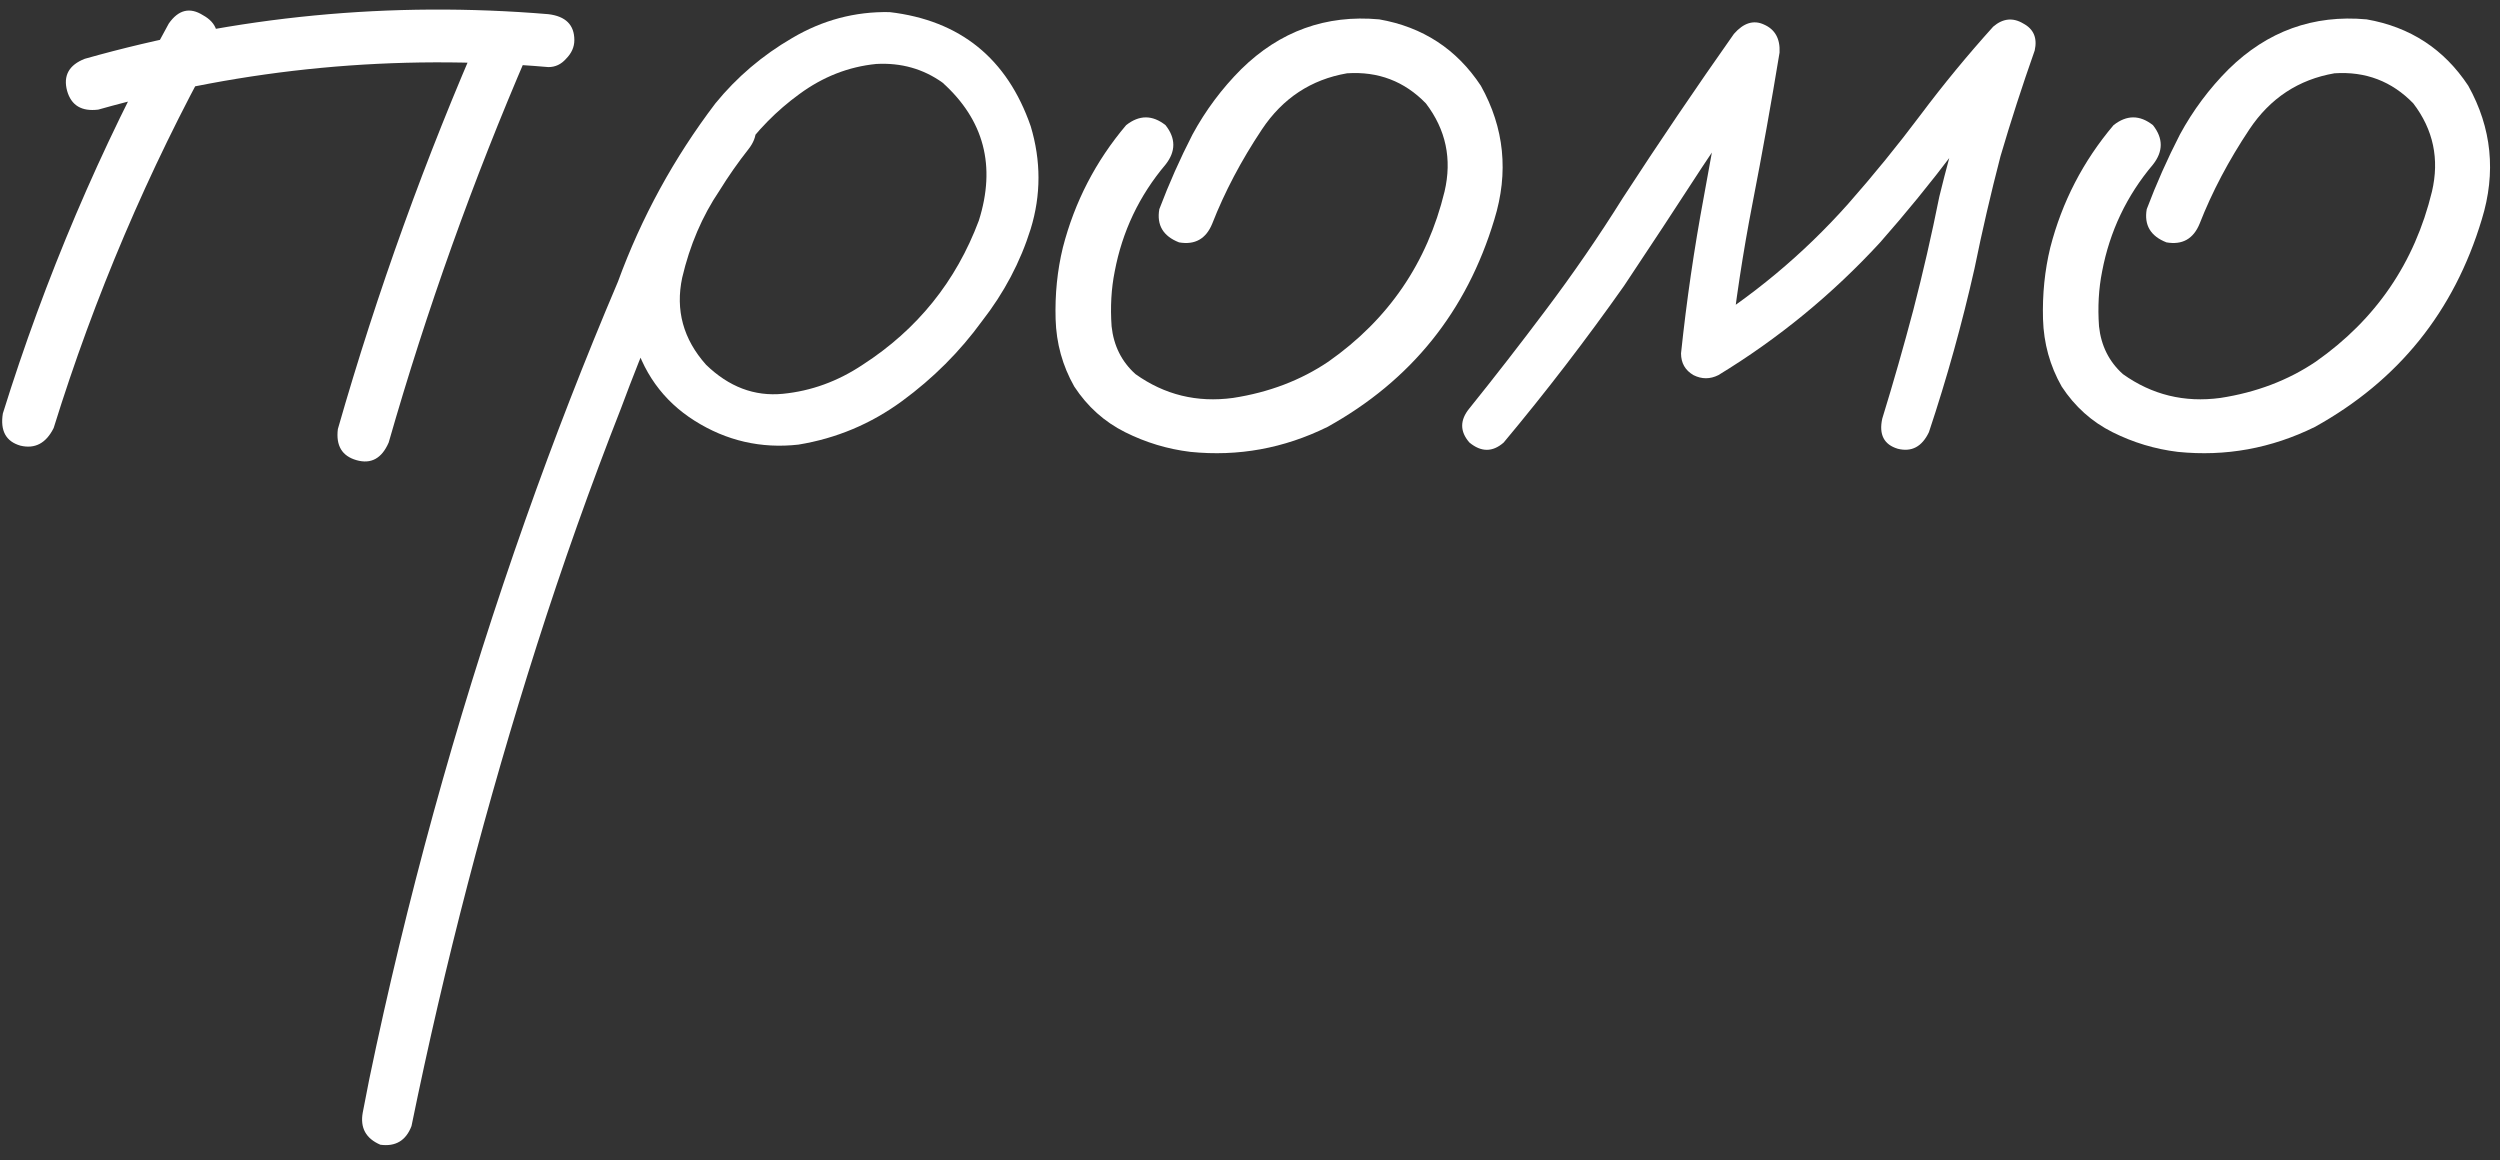
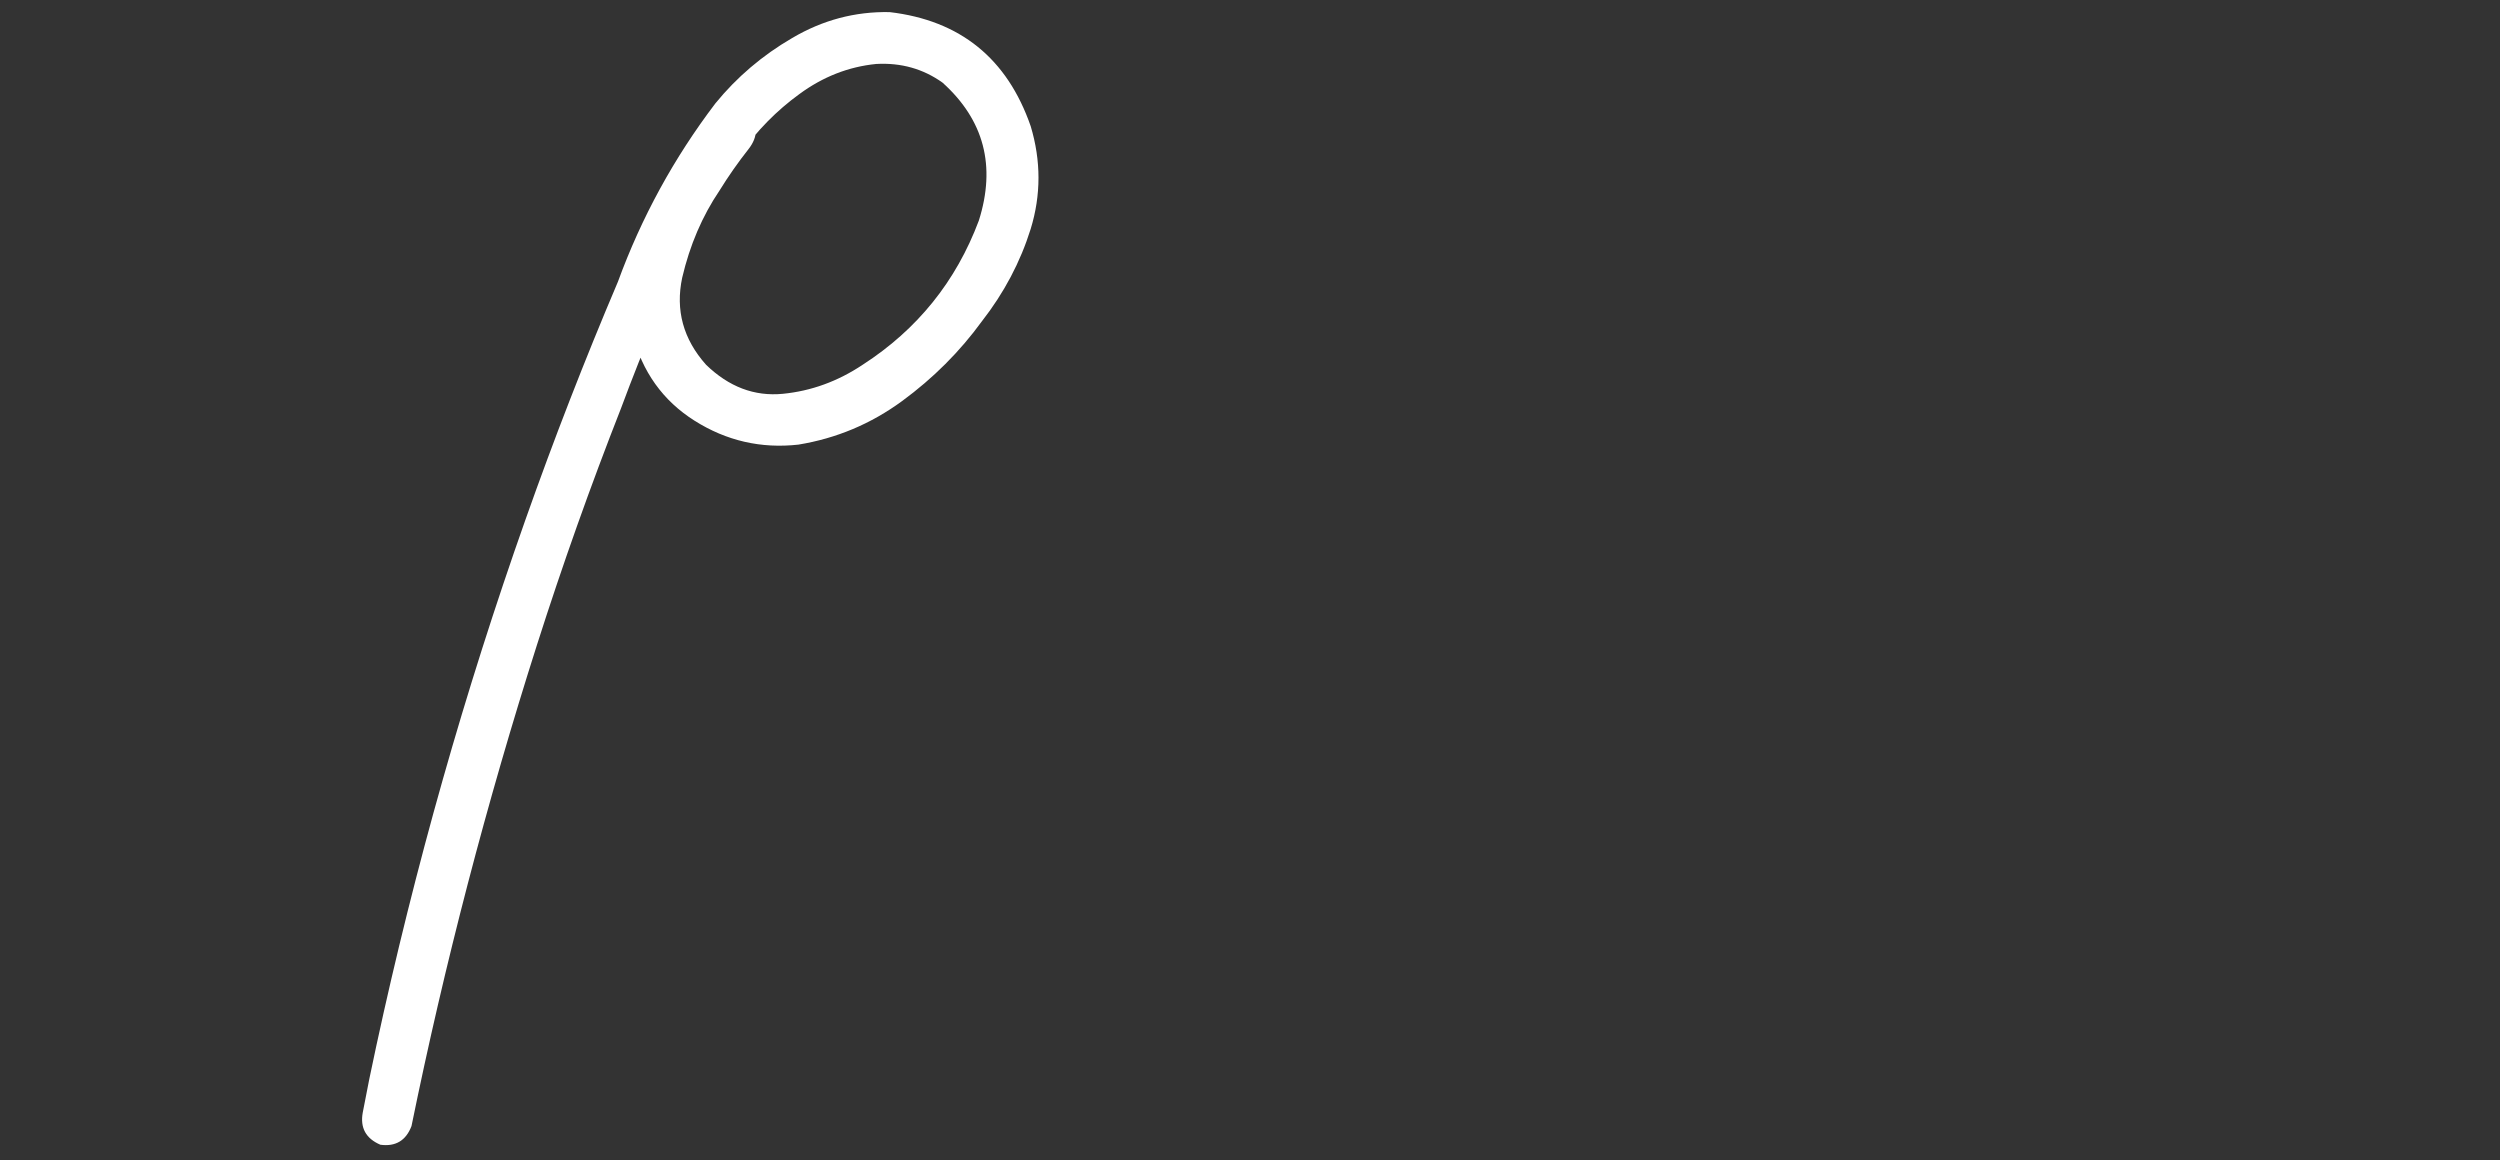
<svg xmlns="http://www.w3.org/2000/svg" width="153" height="71" viewBox="0 0 153 71" fill="none">
  <rect x="0" y="0" width="153" height="71" fill="#333333" stroke="none" />
-   <path d="M129.349 7.66C130.153 7.025 130.957 7.025 131.761 7.66C132.395 8.464 132.395 9.268 131.761 10.072C130.153 11.976 129.116 14.156 128.65 16.61C128.439 17.668 128.375 18.79 128.46 19.974C128.587 21.159 129.074 22.133 129.92 22.894C131.697 24.164 133.686 24.651 135.887 24.354C138.087 24.016 140.034 23.275 141.727 22.133C145.408 19.551 147.778 16.081 148.836 11.723C149.301 9.734 148.921 7.935 147.693 6.327C146.381 4.973 144.773 4.359 142.869 4.486C140.669 4.867 138.934 6.01 137.664 7.914C136.395 9.818 135.379 11.744 134.617 13.69C134.236 14.621 133.559 15.002 132.586 14.833C131.613 14.452 131.211 13.775 131.38 12.802C131.972 11.236 132.649 9.712 133.411 8.231C134.215 6.75 135.21 5.417 136.395 4.232C138.764 1.905 141.578 0.889 144.837 1.185C147.503 1.651 149.576 3.005 151.058 5.248C152.496 7.829 152.771 10.559 151.883 13.436C150.19 19.065 146.784 23.296 141.663 26.132C138.997 27.444 136.204 27.951 133.284 27.655C131.888 27.486 130.555 27.084 129.285 26.449C128.016 25.814 126.979 24.883 126.175 23.656C125.455 22.387 125.075 21.011 125.032 19.53C124.99 18.007 125.138 16.547 125.477 15.15C126.196 12.357 127.487 9.861 129.349 7.66Z" fill="white" />
-   <path d="M92.024 27.084C91.347 27.677 90.649 27.677 89.93 27.084C89.337 26.407 89.337 25.709 89.93 24.989C91.495 23.043 93.04 21.054 94.564 19.023C96.256 16.78 97.843 14.473 99.324 12.104C101.525 8.718 103.789 5.375 106.116 2.074C106.709 1.397 107.322 1.207 107.957 1.503C108.634 1.799 108.951 2.371 108.909 3.217C108.401 6.306 107.851 9.374 107.259 12.421C106.666 15.468 106.201 18.536 105.862 21.625C105.101 21.202 104.36 20.779 103.641 20.356C107.195 18.198 110.348 15.574 113.099 12.485C114.664 10.707 116.146 8.888 117.542 7.026C118.938 5.164 120.42 3.365 121.985 1.63C122.578 1.122 123.191 1.059 123.826 1.44C124.461 1.778 124.694 2.328 124.524 3.09C123.763 5.248 123.064 7.406 122.43 9.565C121.837 11.85 121.308 14.135 120.843 16.42C120.081 19.805 119.15 23.149 118.05 26.449C117.627 27.338 116.992 27.677 116.146 27.465C115.299 27.211 114.982 26.598 115.193 25.624C115.87 23.424 116.505 21.202 117.098 18.959C117.69 16.674 118.219 14.368 118.685 12.04C119.489 8.739 120.462 5.502 121.604 2.328C122.451 2.794 123.297 3.28 124.144 3.788C122.535 5.566 121.012 7.406 119.573 9.311C118.134 11.215 116.632 13.056 115.066 14.833C112.146 18.007 108.846 20.715 105.164 22.958C104.656 23.212 104.148 23.212 103.641 22.958C103.133 22.662 102.879 22.218 102.879 21.625C103.217 18.409 103.683 15.214 104.275 12.04C104.868 8.824 105.439 5.629 105.989 2.455C106.92 2.836 107.83 3.217 108.719 3.598C107.153 5.798 105.63 8.02 104.148 10.263C102.583 12.675 100.996 15.087 99.388 17.499C97.06 20.8 94.606 23.995 92.024 27.084Z" fill="white" />
-   <path d="M68.919 7.66C69.723 7.025 70.527 7.025 71.331 7.66C71.966 8.464 71.966 9.268 71.331 10.072C69.723 11.976 68.686 14.156 68.221 16.61C68.009 17.668 67.946 18.79 68.03 19.974C68.157 21.159 68.644 22.133 69.49 22.894C71.268 24.164 73.257 24.651 75.457 24.354C77.657 24.016 79.604 23.275 81.297 22.133C84.978 19.551 87.348 16.081 88.406 11.723C88.872 9.734 88.491 7.935 87.264 6.327C85.952 4.973 84.344 4.359 82.439 4.486C80.239 4.867 78.504 6.01 77.234 7.914C75.965 9.818 74.949 11.744 74.188 13.69C73.807 14.621 73.129 15.002 72.156 14.833C71.183 14.452 70.781 13.775 70.95 12.802C71.543 11.236 72.22 9.712 72.981 8.231C73.785 6.75 74.78 5.417 75.965 4.232C78.335 1.905 81.149 0.889 84.407 1.185C87.073 1.651 89.147 3.005 90.628 5.248C92.067 7.829 92.342 10.559 91.453 13.436C89.76 19.065 86.354 23.296 81.233 26.132C78.567 27.444 75.774 27.951 72.855 27.655C71.458 27.486 70.125 27.084 68.855 26.449C67.586 25.814 66.549 24.883 65.745 23.656C65.026 22.387 64.645 21.011 64.603 19.53C64.56 18.007 64.708 16.547 65.047 15.15C65.766 12.357 67.057 9.861 68.919 7.66Z" fill="white" />
  <path d="M43.592 6.898C44.354 6.306 45.094 6.306 45.814 6.898C46.406 7.618 46.406 8.358 45.814 9.12C45.179 9.924 44.586 10.77 44.036 11.659C42.978 13.225 42.217 15.002 41.751 16.991C41.328 18.98 41.815 20.757 43.211 22.323C44.608 23.677 46.173 24.27 47.908 24.101C49.643 23.931 51.273 23.339 52.796 22.323C56.139 20.165 58.509 17.224 59.905 13.5C60.963 10.157 60.223 7.343 57.684 5.058C56.499 4.211 55.145 3.83 53.621 3.915C51.928 4.084 50.363 4.698 48.924 5.756C47.527 6.771 46.321 7.999 45.306 9.437C44.29 10.876 43.423 12.379 42.703 13.944C40.968 17.541 39.402 21.223 38.006 24.989C36.144 29.729 34.43 34.553 32.864 39.462C29.775 49.153 27.215 58.97 25.184 68.915C24.845 69.804 24.21 70.184 23.279 70.058C22.391 69.677 22.031 69.021 22.2 68.09C22.454 66.736 22.729 65.381 23.026 64.027C25.395 53.067 28.442 42.318 32.166 31.781C33.901 26.872 35.784 22.027 37.816 17.245C39.254 13.309 41.243 9.67 43.782 6.327C45.094 4.719 46.66 3.386 48.48 2.328C50.342 1.228 52.331 0.699 54.446 0.741C58.763 1.249 61.64 3.576 63.079 7.724C63.714 9.839 63.714 11.934 63.079 14.008C62.444 16.039 61.45 17.922 60.096 19.657C58.742 21.519 57.112 23.148 55.208 24.545C53.304 25.941 51.188 26.83 48.86 27.211C46.575 27.465 44.459 26.978 42.513 25.751C40.566 24.524 39.297 22.746 38.704 20.419C38.281 17.922 38.598 15.531 39.656 13.246C40.714 10.918 42.026 8.803 43.592 6.898Z" fill="white" />
-   <path d="M10.33 1.44C10.923 0.593 11.621 0.424 12.425 0.932C13.271 1.397 13.504 2.117 13.123 3.09C9.061 10.453 5.781 18.155 3.284 26.195C2.819 27.127 2.142 27.486 1.253 27.275C0.364 27.021 0.005 26.365 0.174 25.307C2.755 17.013 6.141 9.057 10.33 1.44ZM29.564 1.63C30.114 0.826 30.833 0.636 31.722 1.059C32.526 1.651 32.716 2.392 32.293 3.28C28.95 11.025 26.115 18.959 23.787 27.084C23.364 28.058 22.708 28.417 21.819 28.163C20.931 27.909 20.55 27.275 20.677 26.259C23.089 17.838 26.051 9.628 29.564 1.63ZM33.563 0.868C34.62 0.995 35.15 1.524 35.15 2.455C35.15 2.878 34.98 3.259 34.642 3.598C34.346 3.936 33.986 4.106 33.563 4.106C24.21 3.302 15.027 4.169 6.014 6.708C4.998 6.835 4.363 6.454 4.109 5.566C3.856 4.635 4.215 3.979 5.189 3.598C14.456 0.974 23.914 0.064 33.563 0.868Z" fill="white" />
</svg>